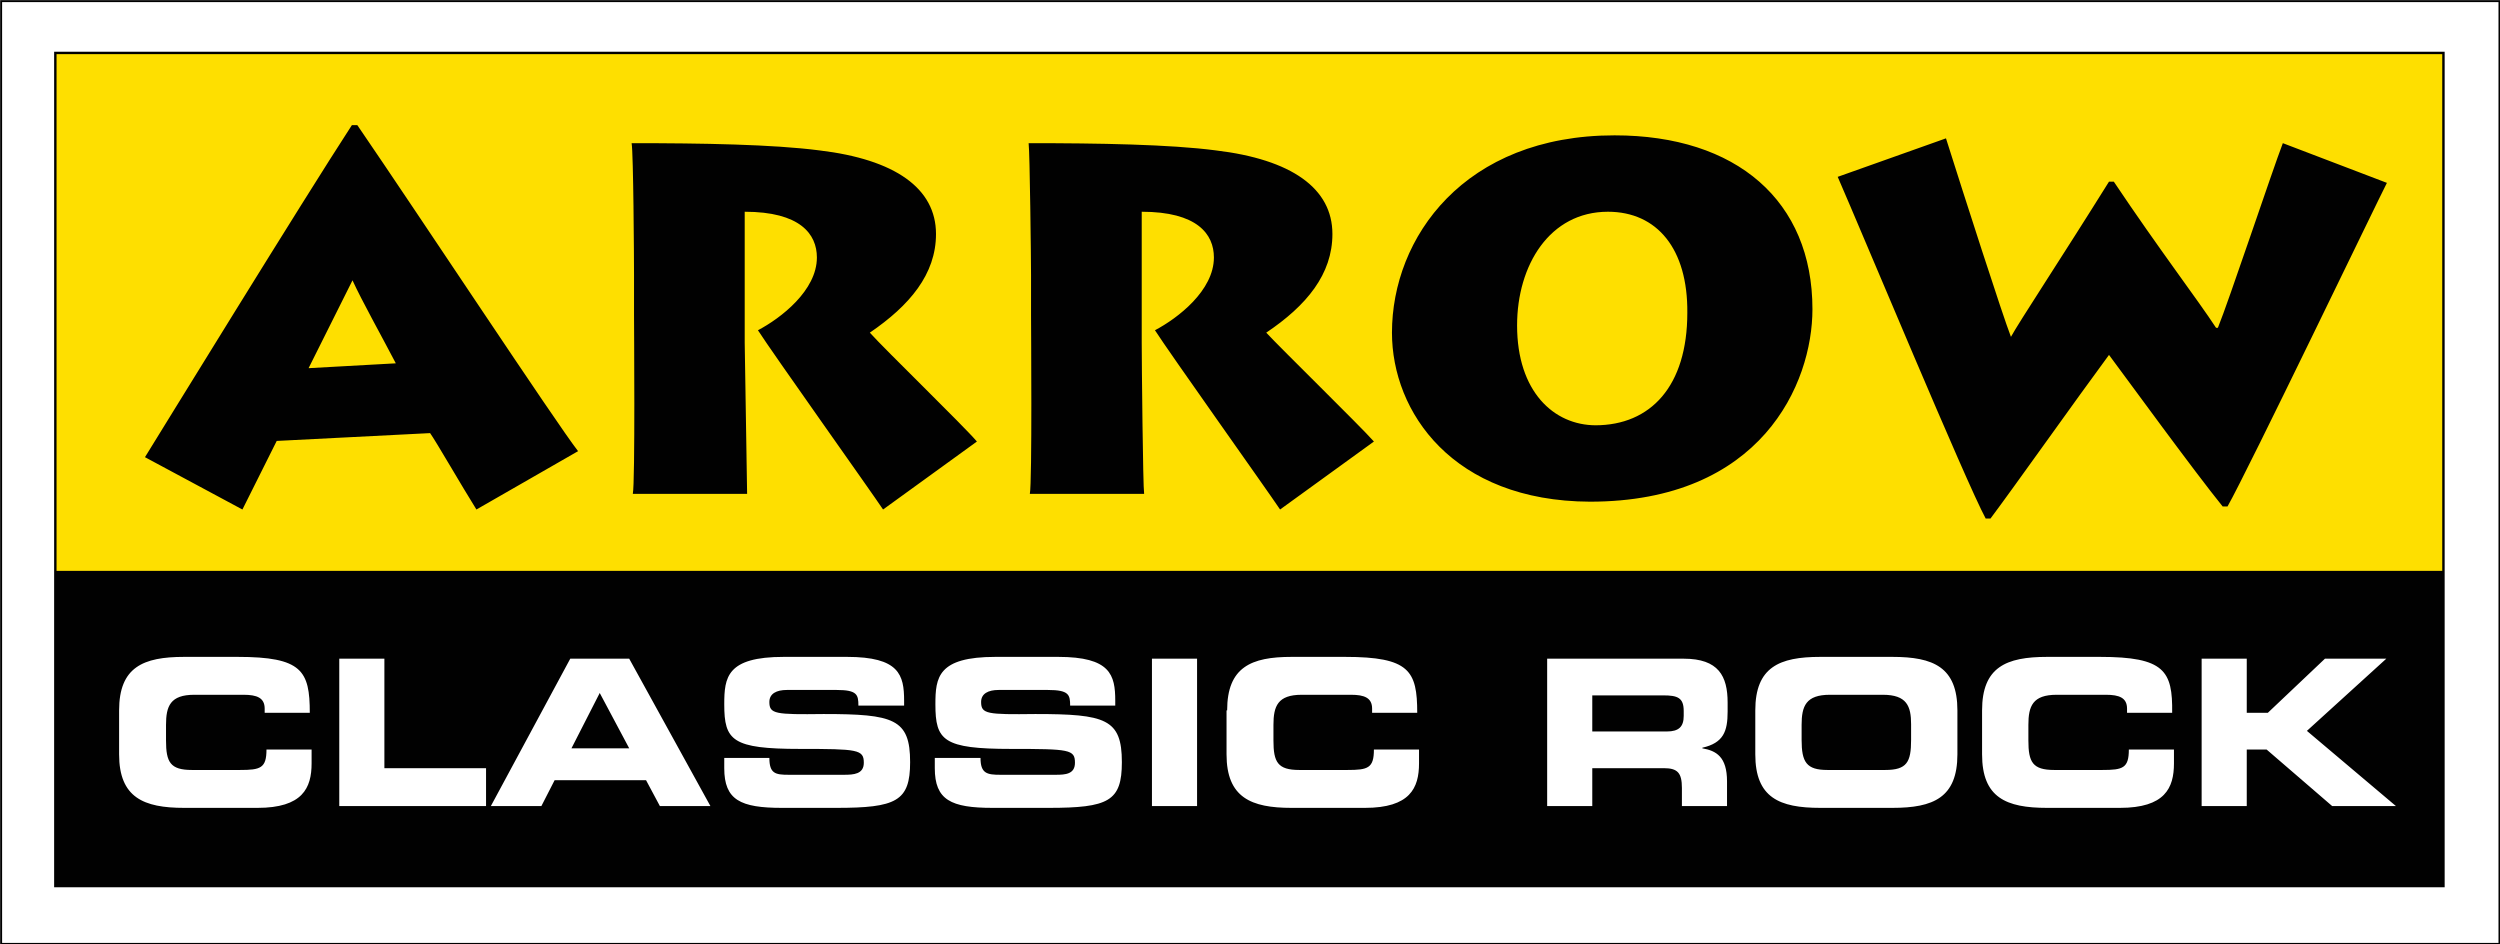
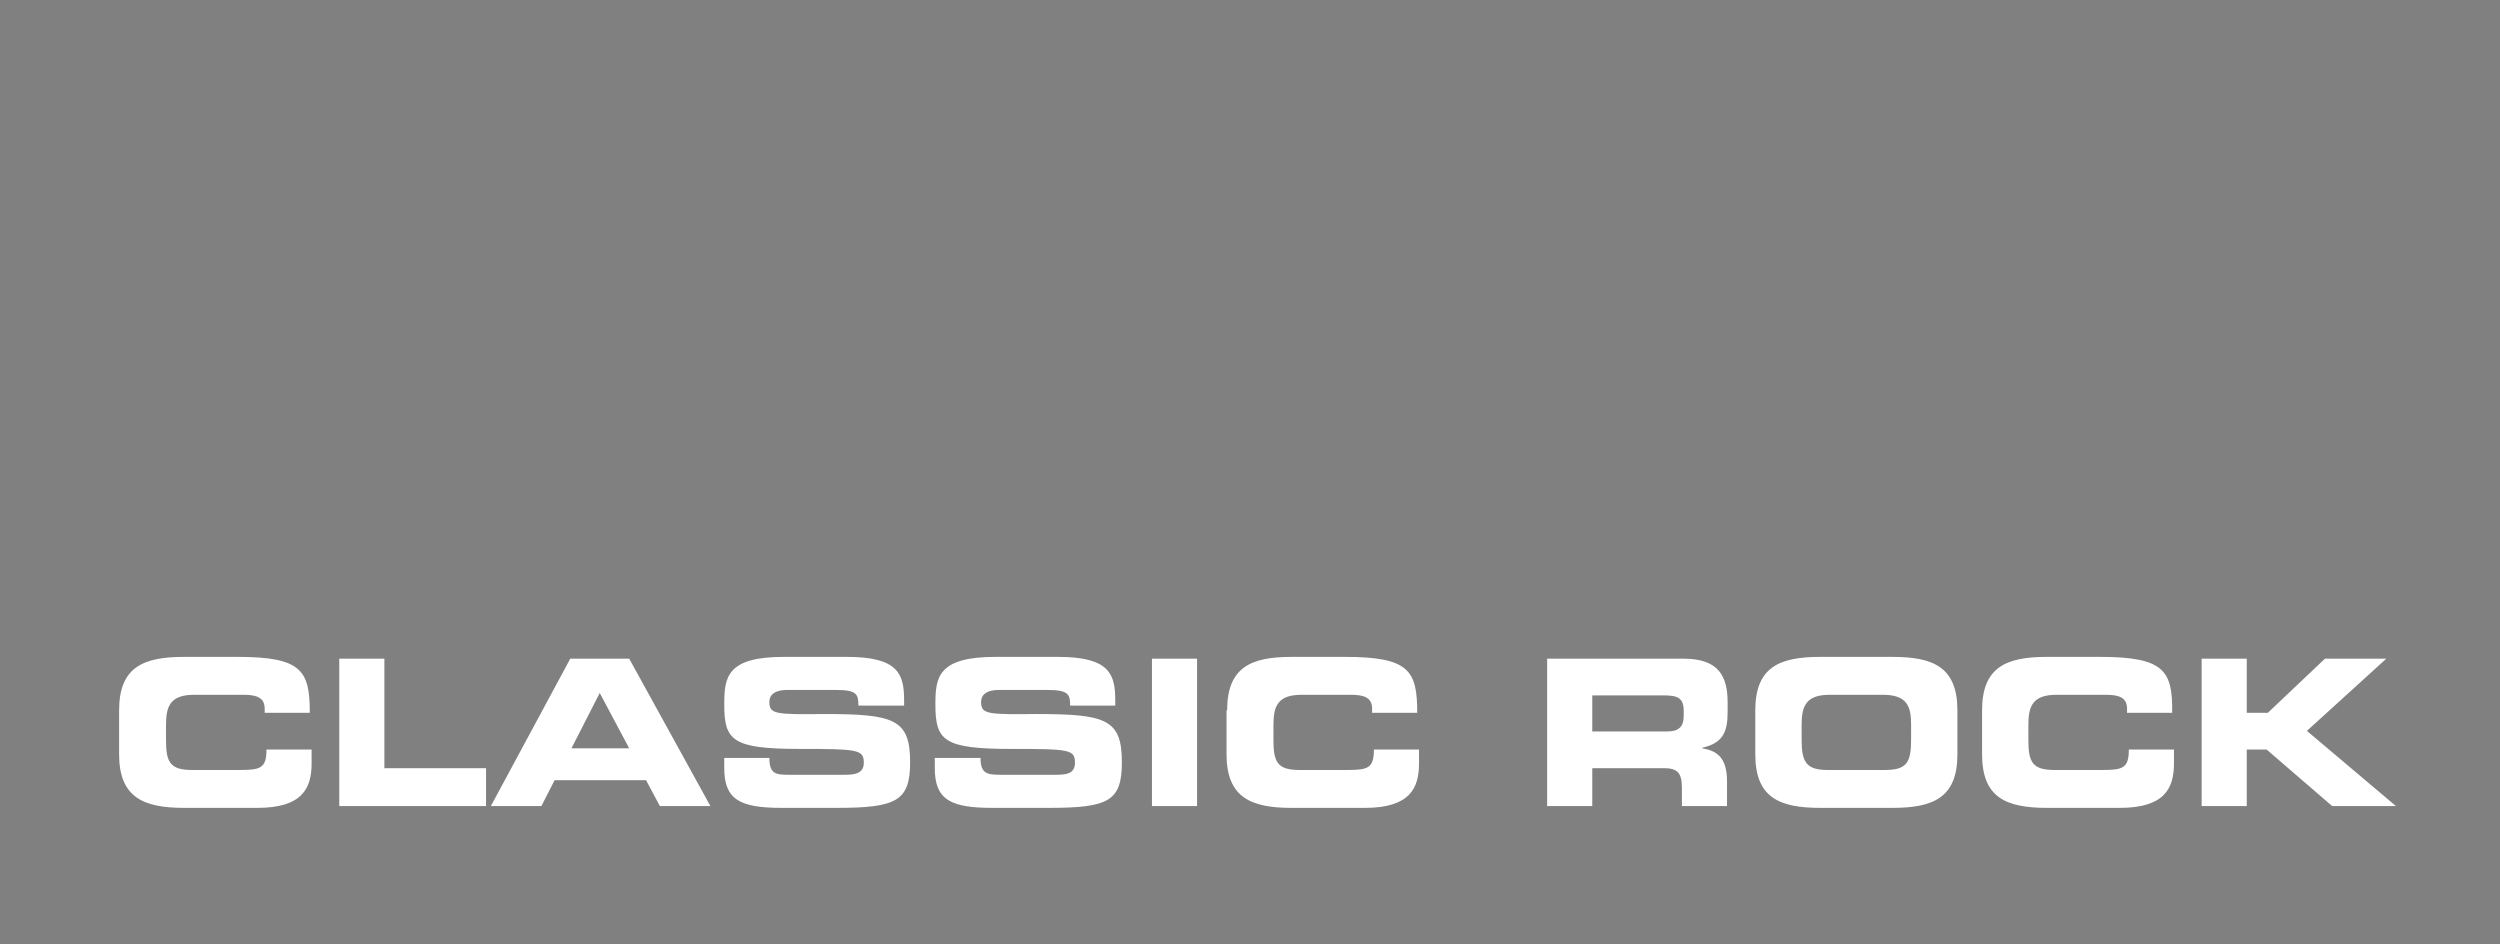
<svg xmlns="http://www.w3.org/2000/svg" width="415.6" height="157">
  <rect width="100%" height="100%" fill="#808080" stroke="none" />
-   <path fill="#FFF" d="M.2.2h415.3v156.7H.2z" />
-   <path fill="none" stroke="#010101" stroke-width=".3" stroke-miterlimit="13" d="M.2.2h415.3v156.7H.2z" />
-   <path fill="#FEDF00" d="M9.2 8.8h397v138.5H9.2z" />
-   <path fill="none" stroke="#010101" stroke-width=".4" d="M9.2 8.8h397v138.5H9.2z" />
-   <path fill="#010101" d="M9.2 94.9h397v52.3H9.2zM40.3 84.7L46 73.3 71.5 72c1 1.4 5.2 8.7 7.7 12.7L96.1 75c-3.6-4.6-26.5-39.3-36.7-54.2h-.9c-8.2 12.6-31.8 51-34.4 55.2l16.2 8.7zm11-23.5l7.3-14.6c1.5 3.3 4.8 9.2 7.2 13.8l-14.4.8zM123.8 57l.4 25.1h-19c.4-2 .2-28 .2-29.7v-6.7c0-2.5-.1-20.3-.4-21.9 11.7 0 23.5.2 31.2 1.2 12.6 1.5 19.4 6.3 19.4 13.9 0 6.7-4.4 11.9-11 16.4 2.5 2.8 15.6 15.5 17.8 18.1l-15.6 11.3c-2-3-18.5-26.2-20.8-29.8 3.8-2 9.8-6.6 9.8-12.1 0-3.9-2.8-7.6-12-7.6V57zM189.8 57c0 3.1.2 23.9.4 25.1h-19c.4-2 .2-28 .2-29.7v-6.7c0-2.5-.2-20.3-.4-21.9 11.6 0 23.5.2 31.1 1.2 12.6 1.5 19.4 6.3 19.4 13.9 0 6.7-4.3 11.9-11 16.4 2.6 2.8 15.6 15.5 17.9 18.1l-15.6 11.3c-2-3-18.5-26.2-20.8-29.8 3.8-2 9.8-6.6 9.8-12.1 0-3.9-2.8-7.6-12-7.6V57zM264.3 83.4c28.5 0 37-19.6 37-32 0-18-12.6-28.9-32.9-28.9-25 0-37 17-37 32.8 0 13.2 10.1 28 32.9 28.1m1-12.7c-7 0-13.1-5.6-13.1-16.6 0-10 5.4-18.9 15.1-18.9 8.2 0 13.3 6.2 13.2 16.8 0 12.2-6.1 18.7-15.3 18.7M396.8 30.4c-1.5 2.9-23.2 48-26.5 53.8h-.8c-4.7-5.8-15.7-20.9-18.9-25.2-5.4 7.3-15.8 22-19.7 27.2h-.8c-3.3-6.1-20.5-47.4-24.6-56.8l18-6.4c3 9.5 9.4 29.4 10.8 33 1.3-2.4 8.5-13.3 16.3-25.8h.8c7.5 11.2 14 19.7 17 24.3h.3c1.8-4.4 9-26 10.8-30.7l17.3 6.6z" />
  <path fill="#FFF" d="M19.8 118.1c0-7.2 4-8.9 10.8-8.9h8.9c10.7 0 12 2.3 12 9.3H44v-.7c0-1.8-1.3-2.3-3.5-2.3h-8.2c-4 0-4.7 1.9-4.7 5v2.6c0 3.6.7 4.9 4.3 4.9h8c3.4 0 4.4-.3 4.4-3.4h7.5v2.3c0 4.1-1.5 7.4-9 7.4H30.6c-6.7 0-10.8-1.7-10.8-8.9v-7.3zM56.4 109.5h7.5v18.2h16.9v6.3H56.4zM95 124.4h9.6l-4.9-9.2-4.7 9.2zm-.2-14.9h9.8l13.5 24.5h-8.4l-2.3-4.3H92.2L90 134h-8.4l13.2-24.5zM120.4 126h7.5c0 2.6 1 2.8 3.2 2.8h9.2c1.6 0 3.3-.1 3.3-2 0-2.2-1-2.3-10.6-2.3-11.3 0-12.6-1.4-12.6-7.4 0-4.5.4-7.9 9.9-7.9h10.5c8.7 0 9.5 3 9.5 7.3v.8h-7.6c0-1.8-.2-2.6-3.6-2.6h-8.3c-1.7 0-2.9.6-2.9 2 0 2 1 2.1 9 2 11.7 0 14.4.8 14.4 8 0 6.5-2.3 7.6-12.3 7.6h-9c-6.9 0-9.6-1.3-9.6-6.6V126zM155.5 126h7.5c0 2.6 1.1 2.8 3.3 2.8h9.2c1.6 0 3.2-.1 3.2-2 0-2.2-.9-2.3-10.6-2.3-11.3 0-12.6-1.4-12.6-7.4 0-4.5.4-7.9 10-7.9h10.4c8.7 0 9.5 3 9.5 7.3v.8h-7.5c0-1.8-.2-2.6-3.7-2.6H166c-1.7 0-2.9.6-2.9 2 0 2 1 2.1 9 2 11.7 0 14.4.8 14.4 8 0 6.5-2.2 7.6-12.2 7.6H165c-6.9 0-9.6-1.3-9.6-6.6V126zM191.5 109.5h7.5V134h-7.5zM204 118.1c0-7.2 4-8.9 10.7-8.9h8.9c10.7 0 12 2.3 12 9.3h-7.5v-.7c0-1.8-1.3-2.3-3.5-2.3h-8.2c-4 0-4.7 1.9-4.7 5v2.6c0 3.6.7 4.9 4.3 4.9h8c3.4 0 4.4-.3 4.4-3.4h7.5v2.3c0 4.1-1.5 7.4-9 7.4h-12.2c-6.7 0-10.8-1.7-10.8-8.9v-7.3zM264.7 121.6h12.4c2 0 2.8-.8 2.8-2.6v-.8c0-2.2-1-2.6-3.4-2.6h-11.8v6zm-7.5-12.1h22.7c5.8 0 7.3 2.9 7.3 7.3v1.5c0 3.3-.7 5.2-4.2 6v.1c2.3.4 4.1 1.4 4.1 5.5v4.1h-7.5v-3c0-2.5-.7-3.3-3-3.3h-11.9v6.3h-7.5v-24.5zM299.5 123c0 3.7.8 5 4.3 5h9.6c3.6 0 4.3-1.3 4.3-5v-2.6c0-3-.7-4.9-4.7-4.9h-8.8c-4 0-4.7 1.9-4.7 5v2.6zm-7.7-4.9c0-7.2 4-8.9 10.8-8.9h12c6.8 0 10.8 1.7 10.8 8.9v7.3c0 7.2-4 8.9-10.8 8.9h-12c-6.8 0-10.8-1.7-10.8-8.9v-7.3zM329.5 118.1c0-7.2 4-8.9 10.8-8.9h8.8c10.7 0 12.1 2.3 12 9.3h-7.5v-.7c0-1.8-1.3-2.3-3.5-2.3h-8.2c-4 0-4.7 1.9-4.7 5v2.6c0 3.6.7 4.9 4.3 4.9h8c3.4 0 4.4-.3 4.4-3.4h7.5v2.3c0 4.1-1.5 7.4-9 7.4h-12.1c-6.8 0-10.8-1.7-10.8-8.9v-7.3zM366 109.5h7.5v9h3.5l9.5-9h10.2l-13.2 12 14.8 12.5h-10.6l-10.9-9.4h-3.3v9.4H366z" />
</svg>